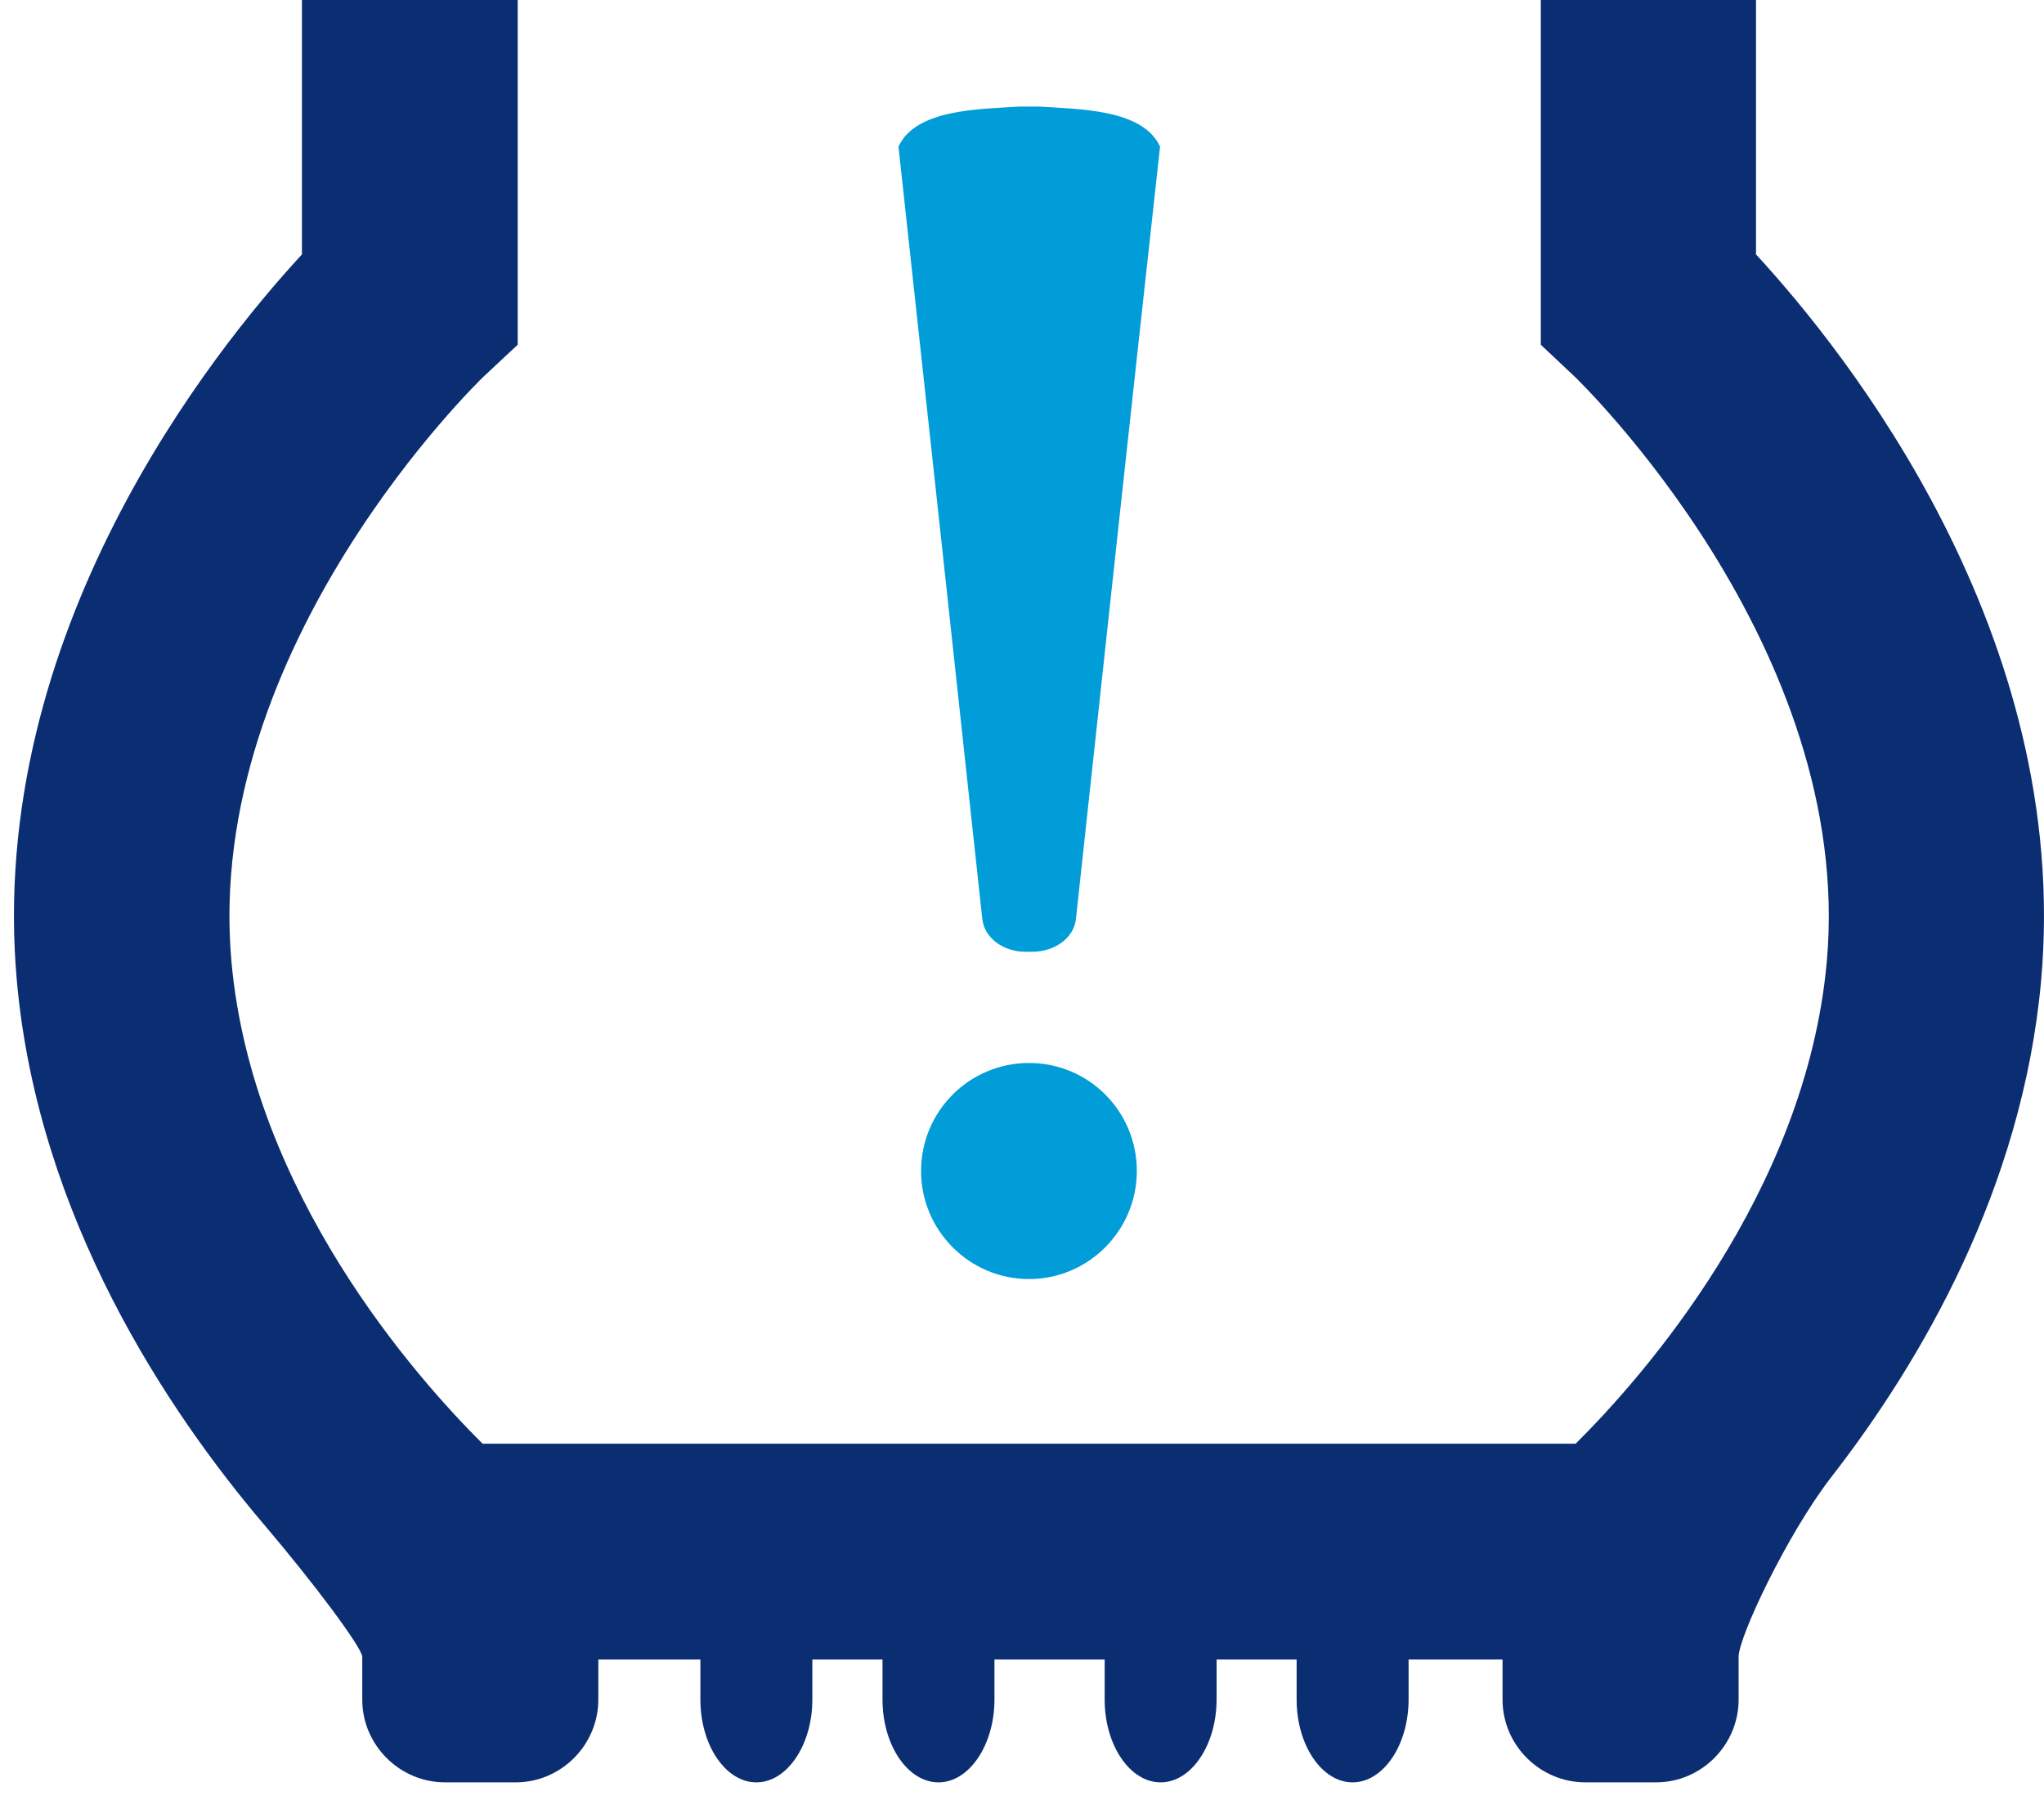
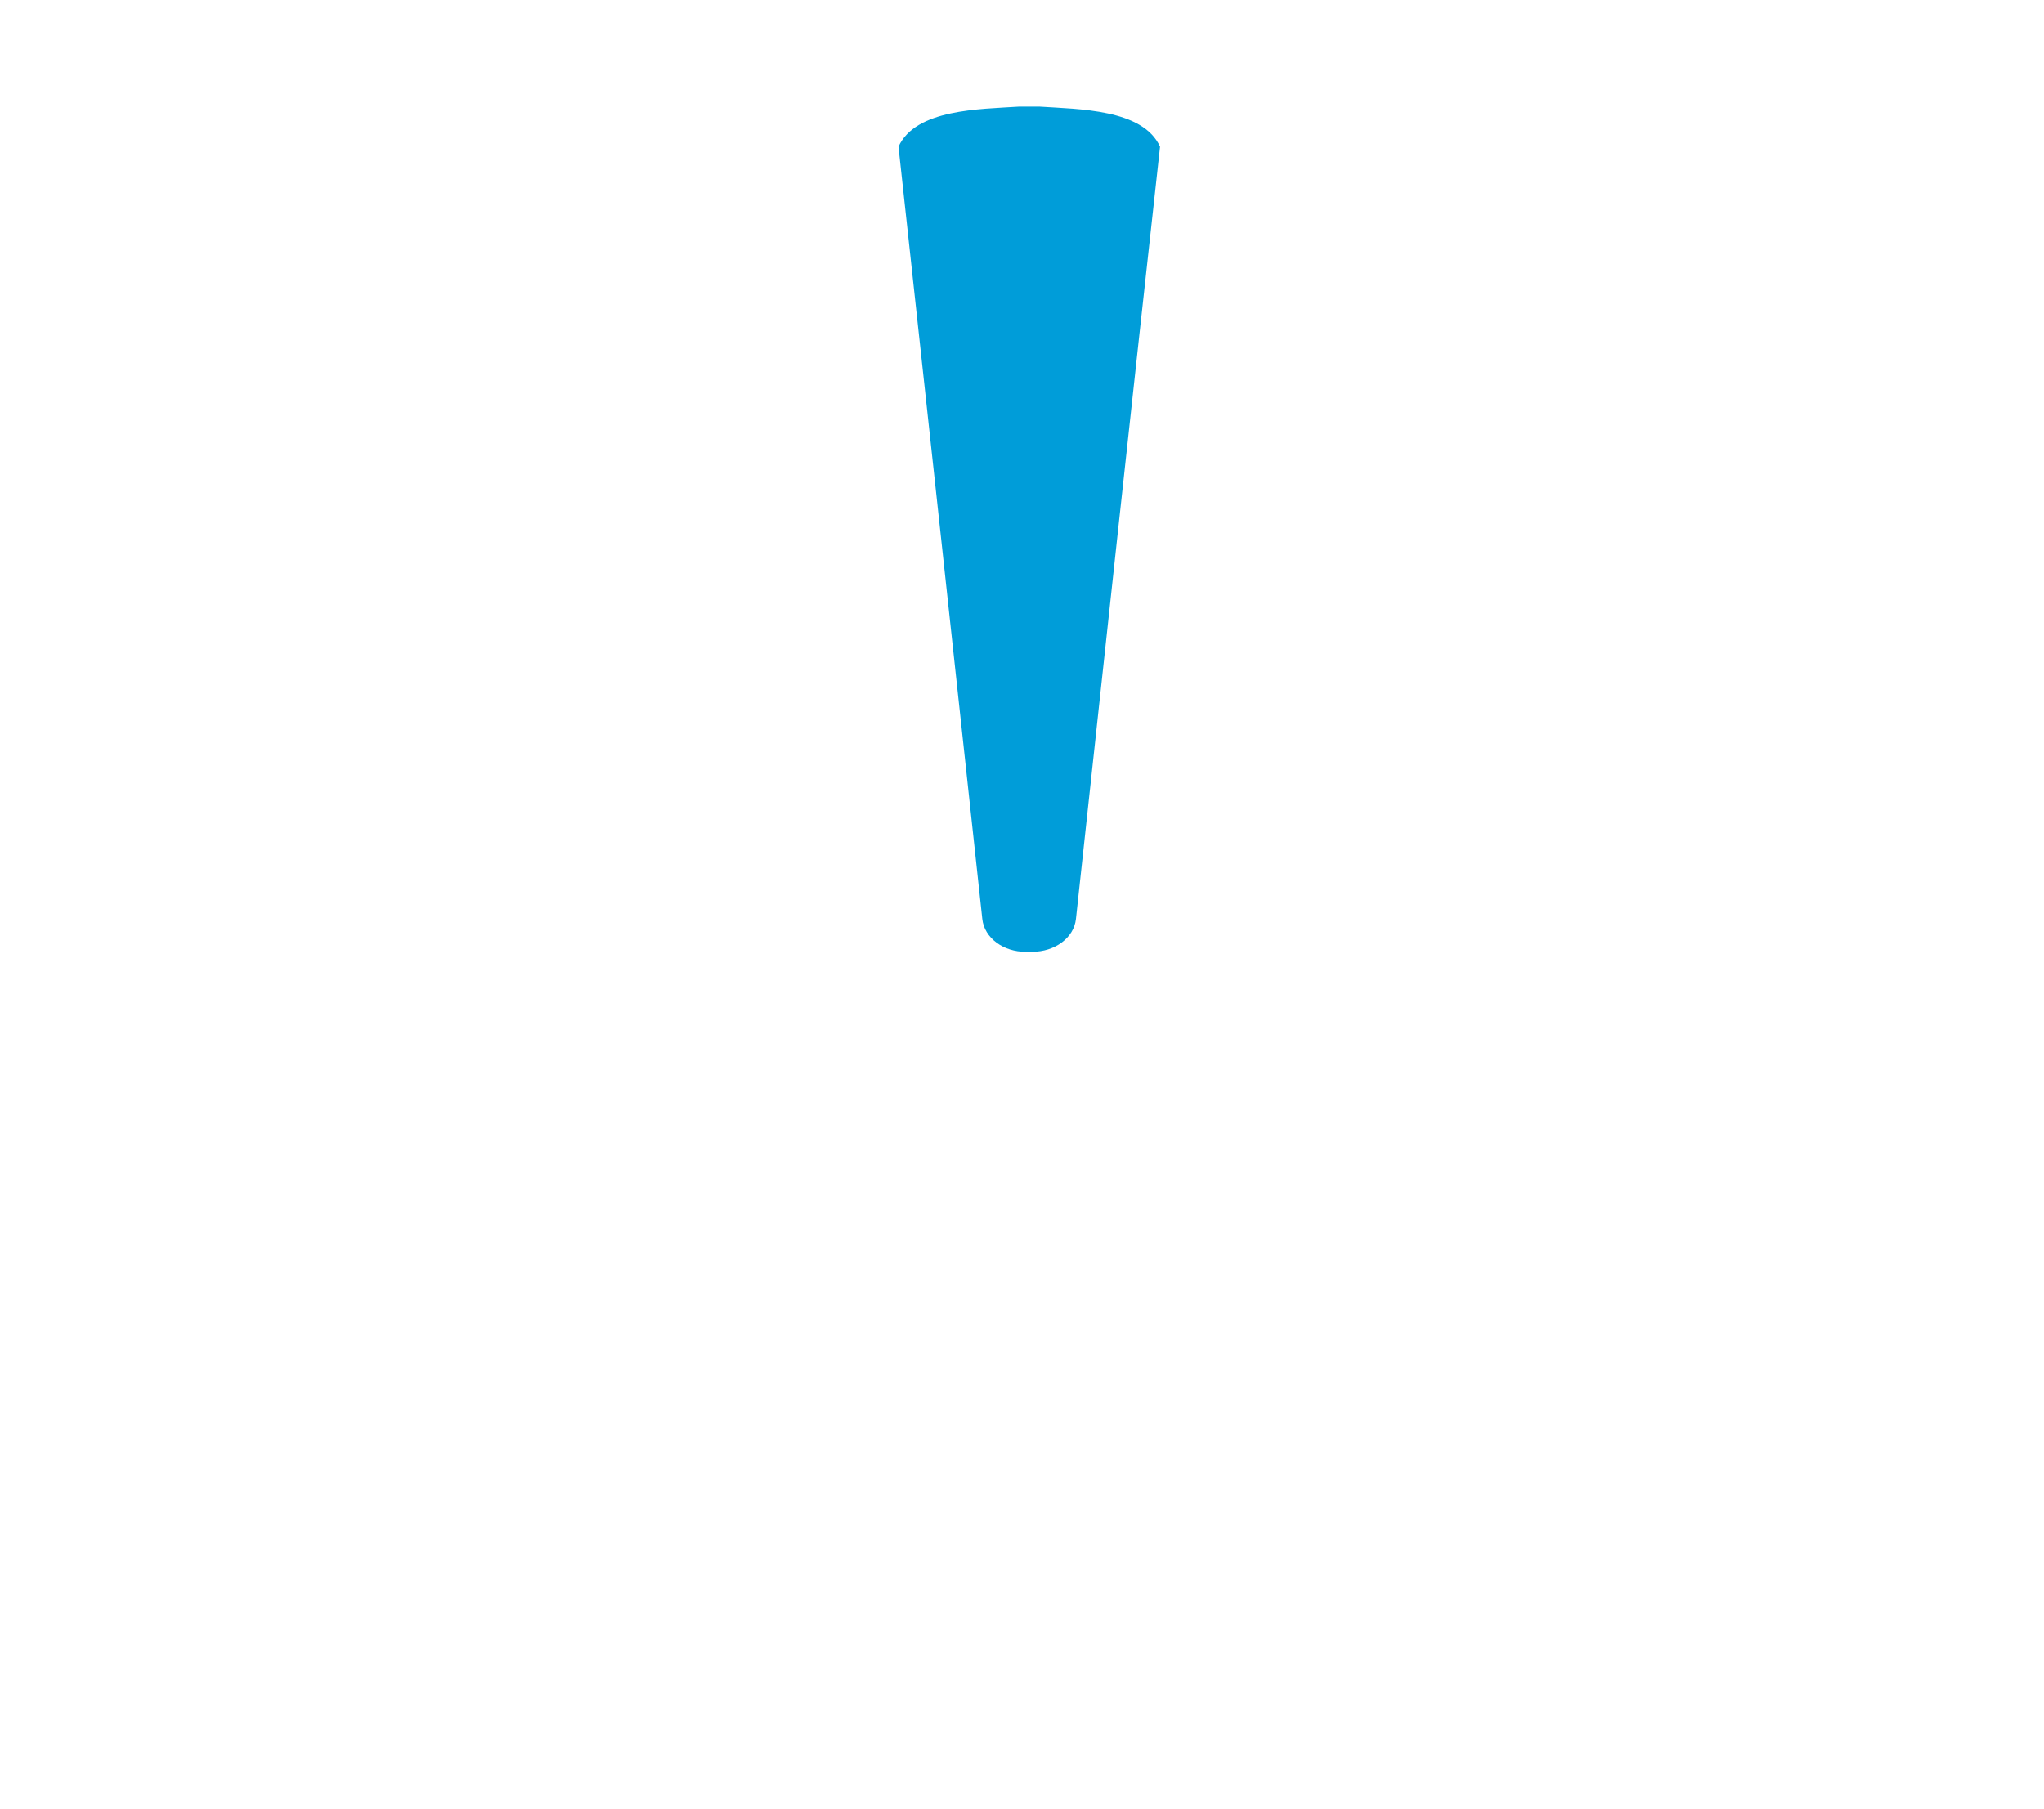
<svg xmlns="http://www.w3.org/2000/svg" width="61" height="54" viewBox="0 0 61 54" fill="none">
  <path d="M32.11 27.429C32.05 28.001 31.47 28.409 30.812 28.409C30.734 28.409 30.691 28.409 30.613 28.409C29.955 28.417 29.375 28.001 29.315 27.429C28.484 19.748 27.653 12.059 26.814 4.378C27.324 3.251 29.237 3.26 30.405 3.182C30.656 3.182 30.777 3.182 31.028 3.182C32.188 3.26 34.109 3.251 34.62 4.378C33.772 12.059 32.941 19.748 32.11 27.429Z" fill="#009DD9" />
-   <path d="M33.927 34.954C33.927 36.731 32.482 38.179 30.708 38.179C28.934 38.179 27.488 36.731 27.488 34.954C27.488 33.168 28.934 31.729 30.708 31.729C32.491 31.729 33.927 33.168 33.927 34.954Z" fill="#009DD9" />
-   <path d="M60.912 29.293C61.847 18.916 55.053 10.463 52.405 7.594V0H45.983V10.29L46.996 11.244C47.074 11.322 55.365 19.297 54.517 28.712C53.893 35.621 48.995 41.135 47.022 43.094H14.403C12.43 41.135 7.531 35.621 6.908 28.712C6.06 19.297 14.351 11.322 14.429 11.244L15.45 10.29V0H9.011V7.594C6.363 10.463 -0.431 18.916 0.504 29.293C1.144 36.367 5.013 42.132 7.877 45.504C9.375 47.264 10.811 49.188 10.811 49.457V50.731C10.811 52.092 11.928 53.202 13.286 53.202H15.389C16.748 53.202 17.856 52.084 17.856 50.731V49.535H20.902V50.731C20.902 52.092 21.655 53.202 22.573 53.202C23.49 53.202 24.243 52.084 24.243 50.731V49.535H26.337V50.731C26.337 52.092 27.09 53.202 28.008 53.202C28.925 53.202 29.678 52.084 29.678 50.731V49.535H32.967V50.731C32.967 52.092 33.72 53.202 34.637 53.202C35.554 53.202 36.307 52.084 36.307 50.731V49.535H38.696V50.731C38.696 52.092 39.449 53.202 40.366 53.202C41.284 53.202 42.037 52.084 42.037 50.731V49.535H44.841V50.731C44.841 52.092 45.957 53.202 47.316 53.202H49.419C50.778 53.202 51.886 52.084 51.886 50.731V49.457C51.886 48.859 53.331 45.807 54.638 44.108C57.329 40.649 60.35 35.474 60.912 29.293Z" fill="#0B2D71" />
</svg>